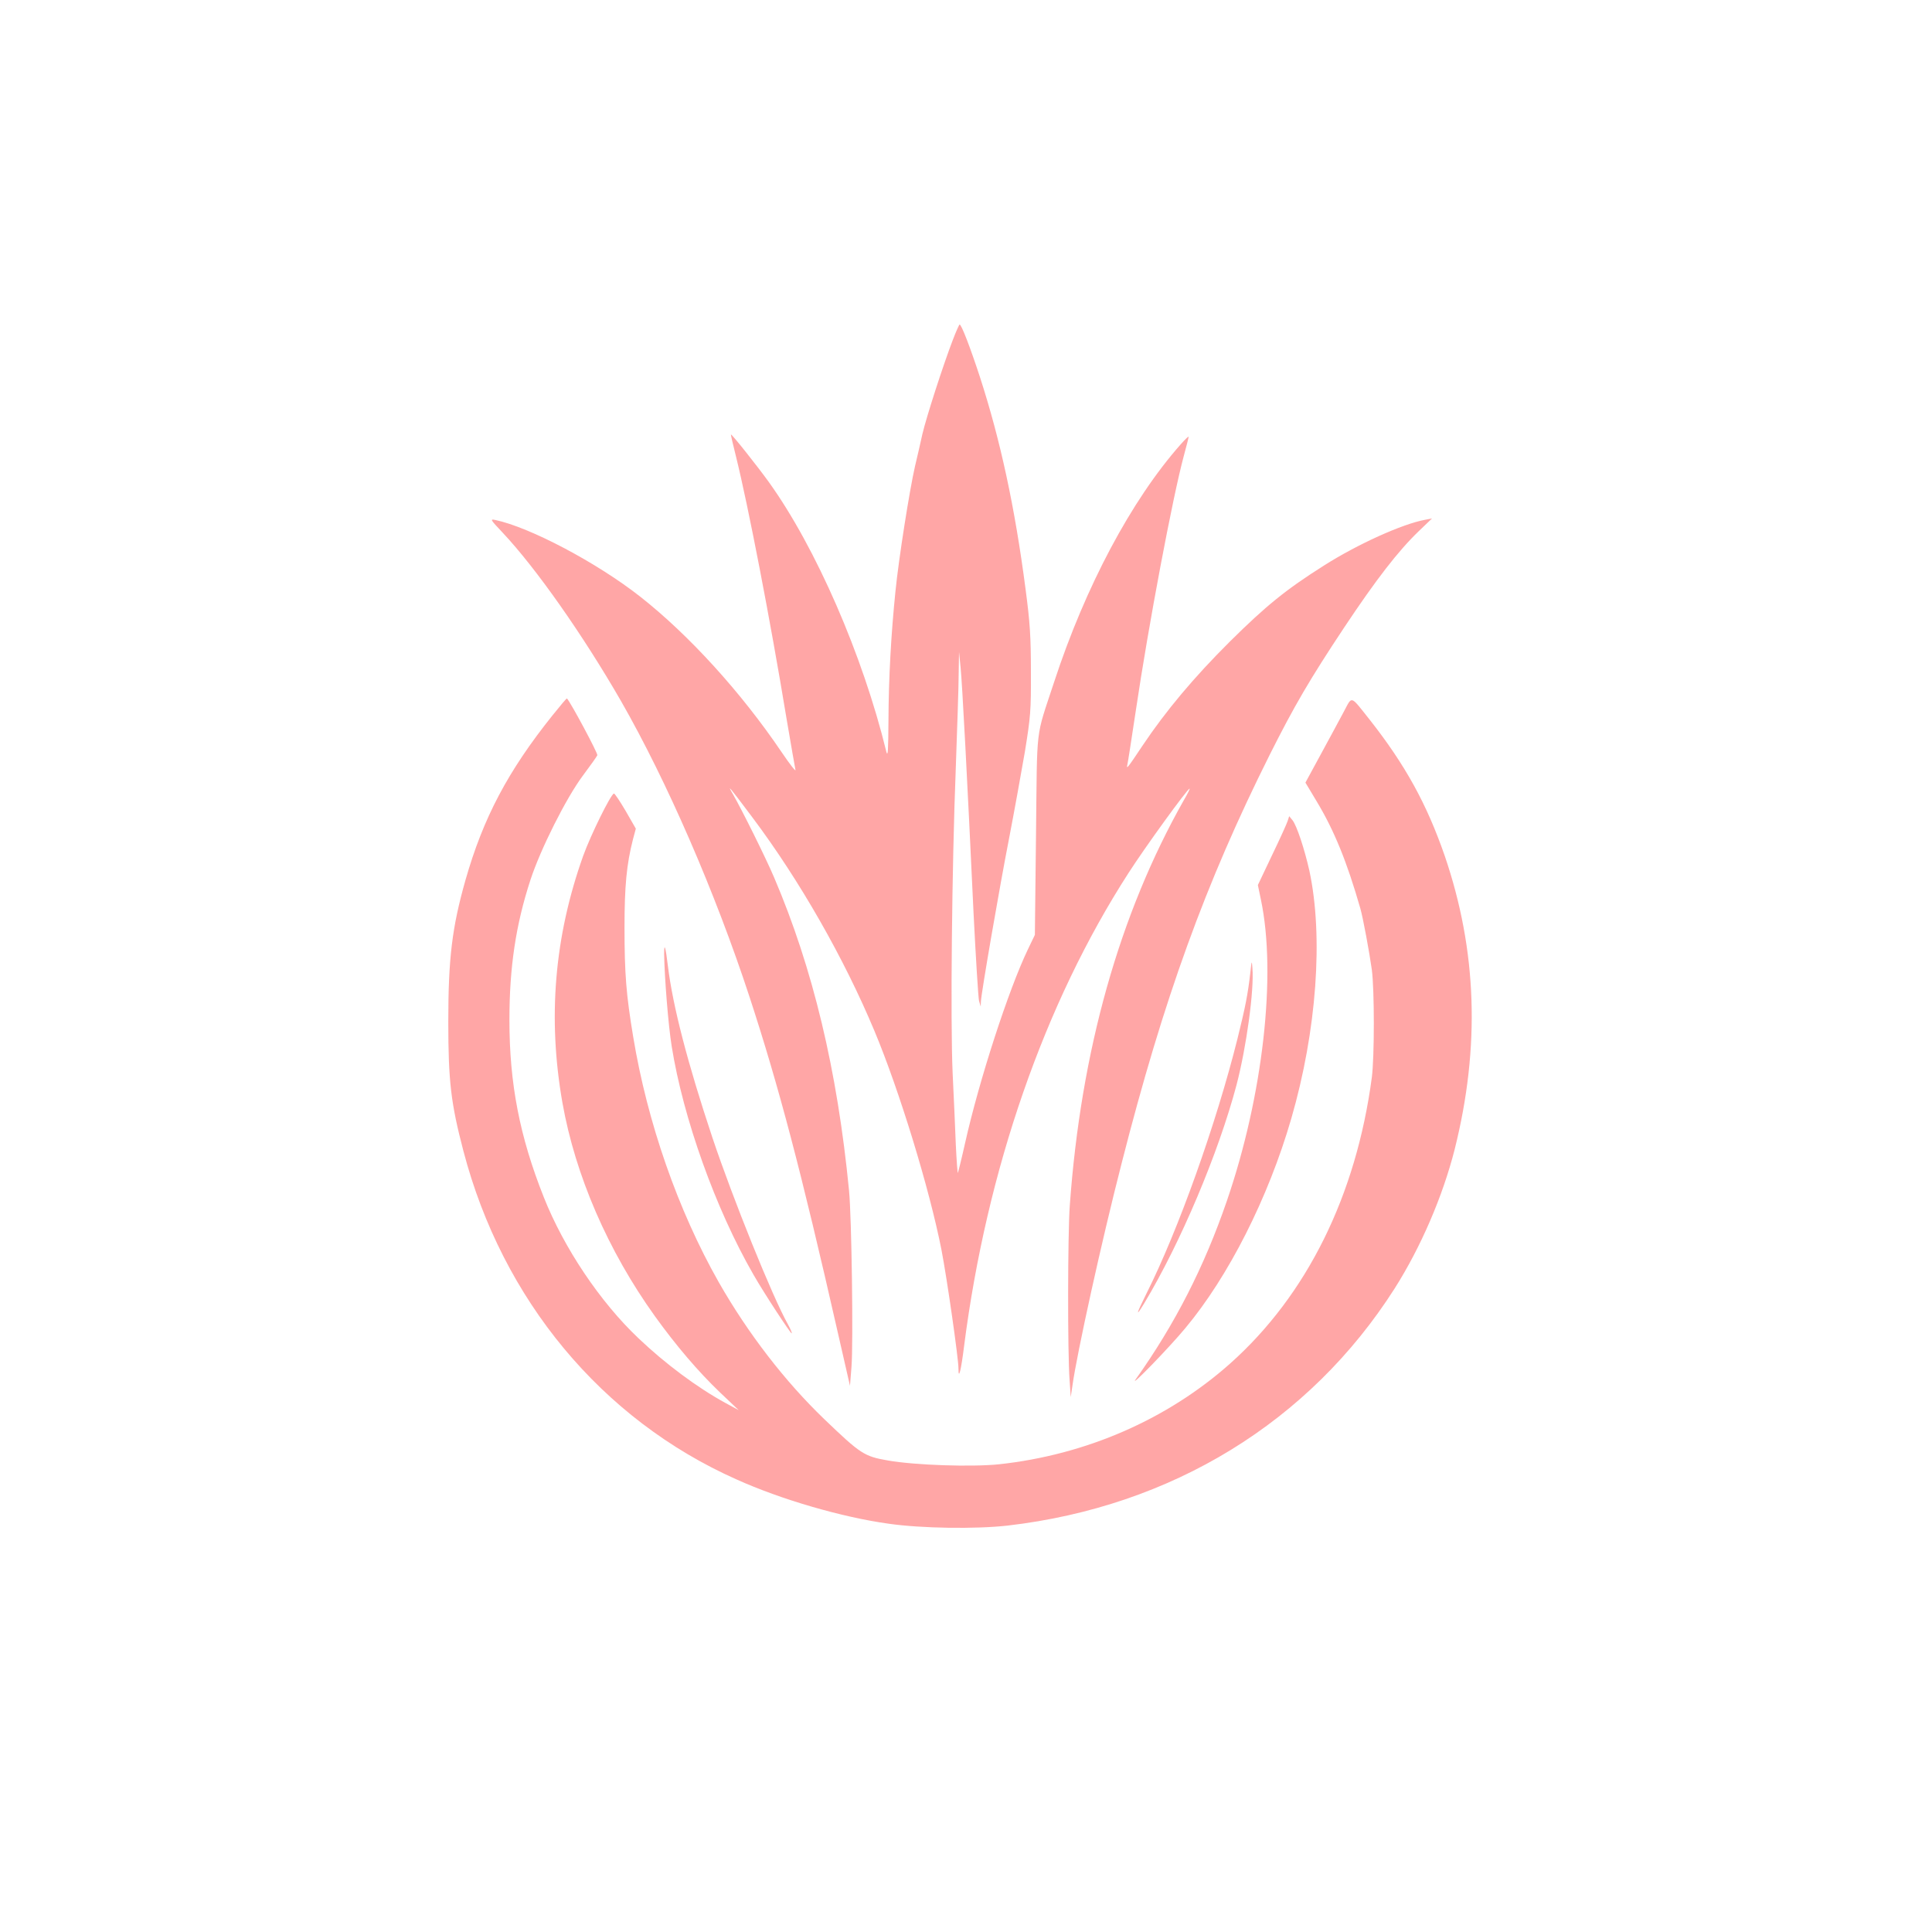
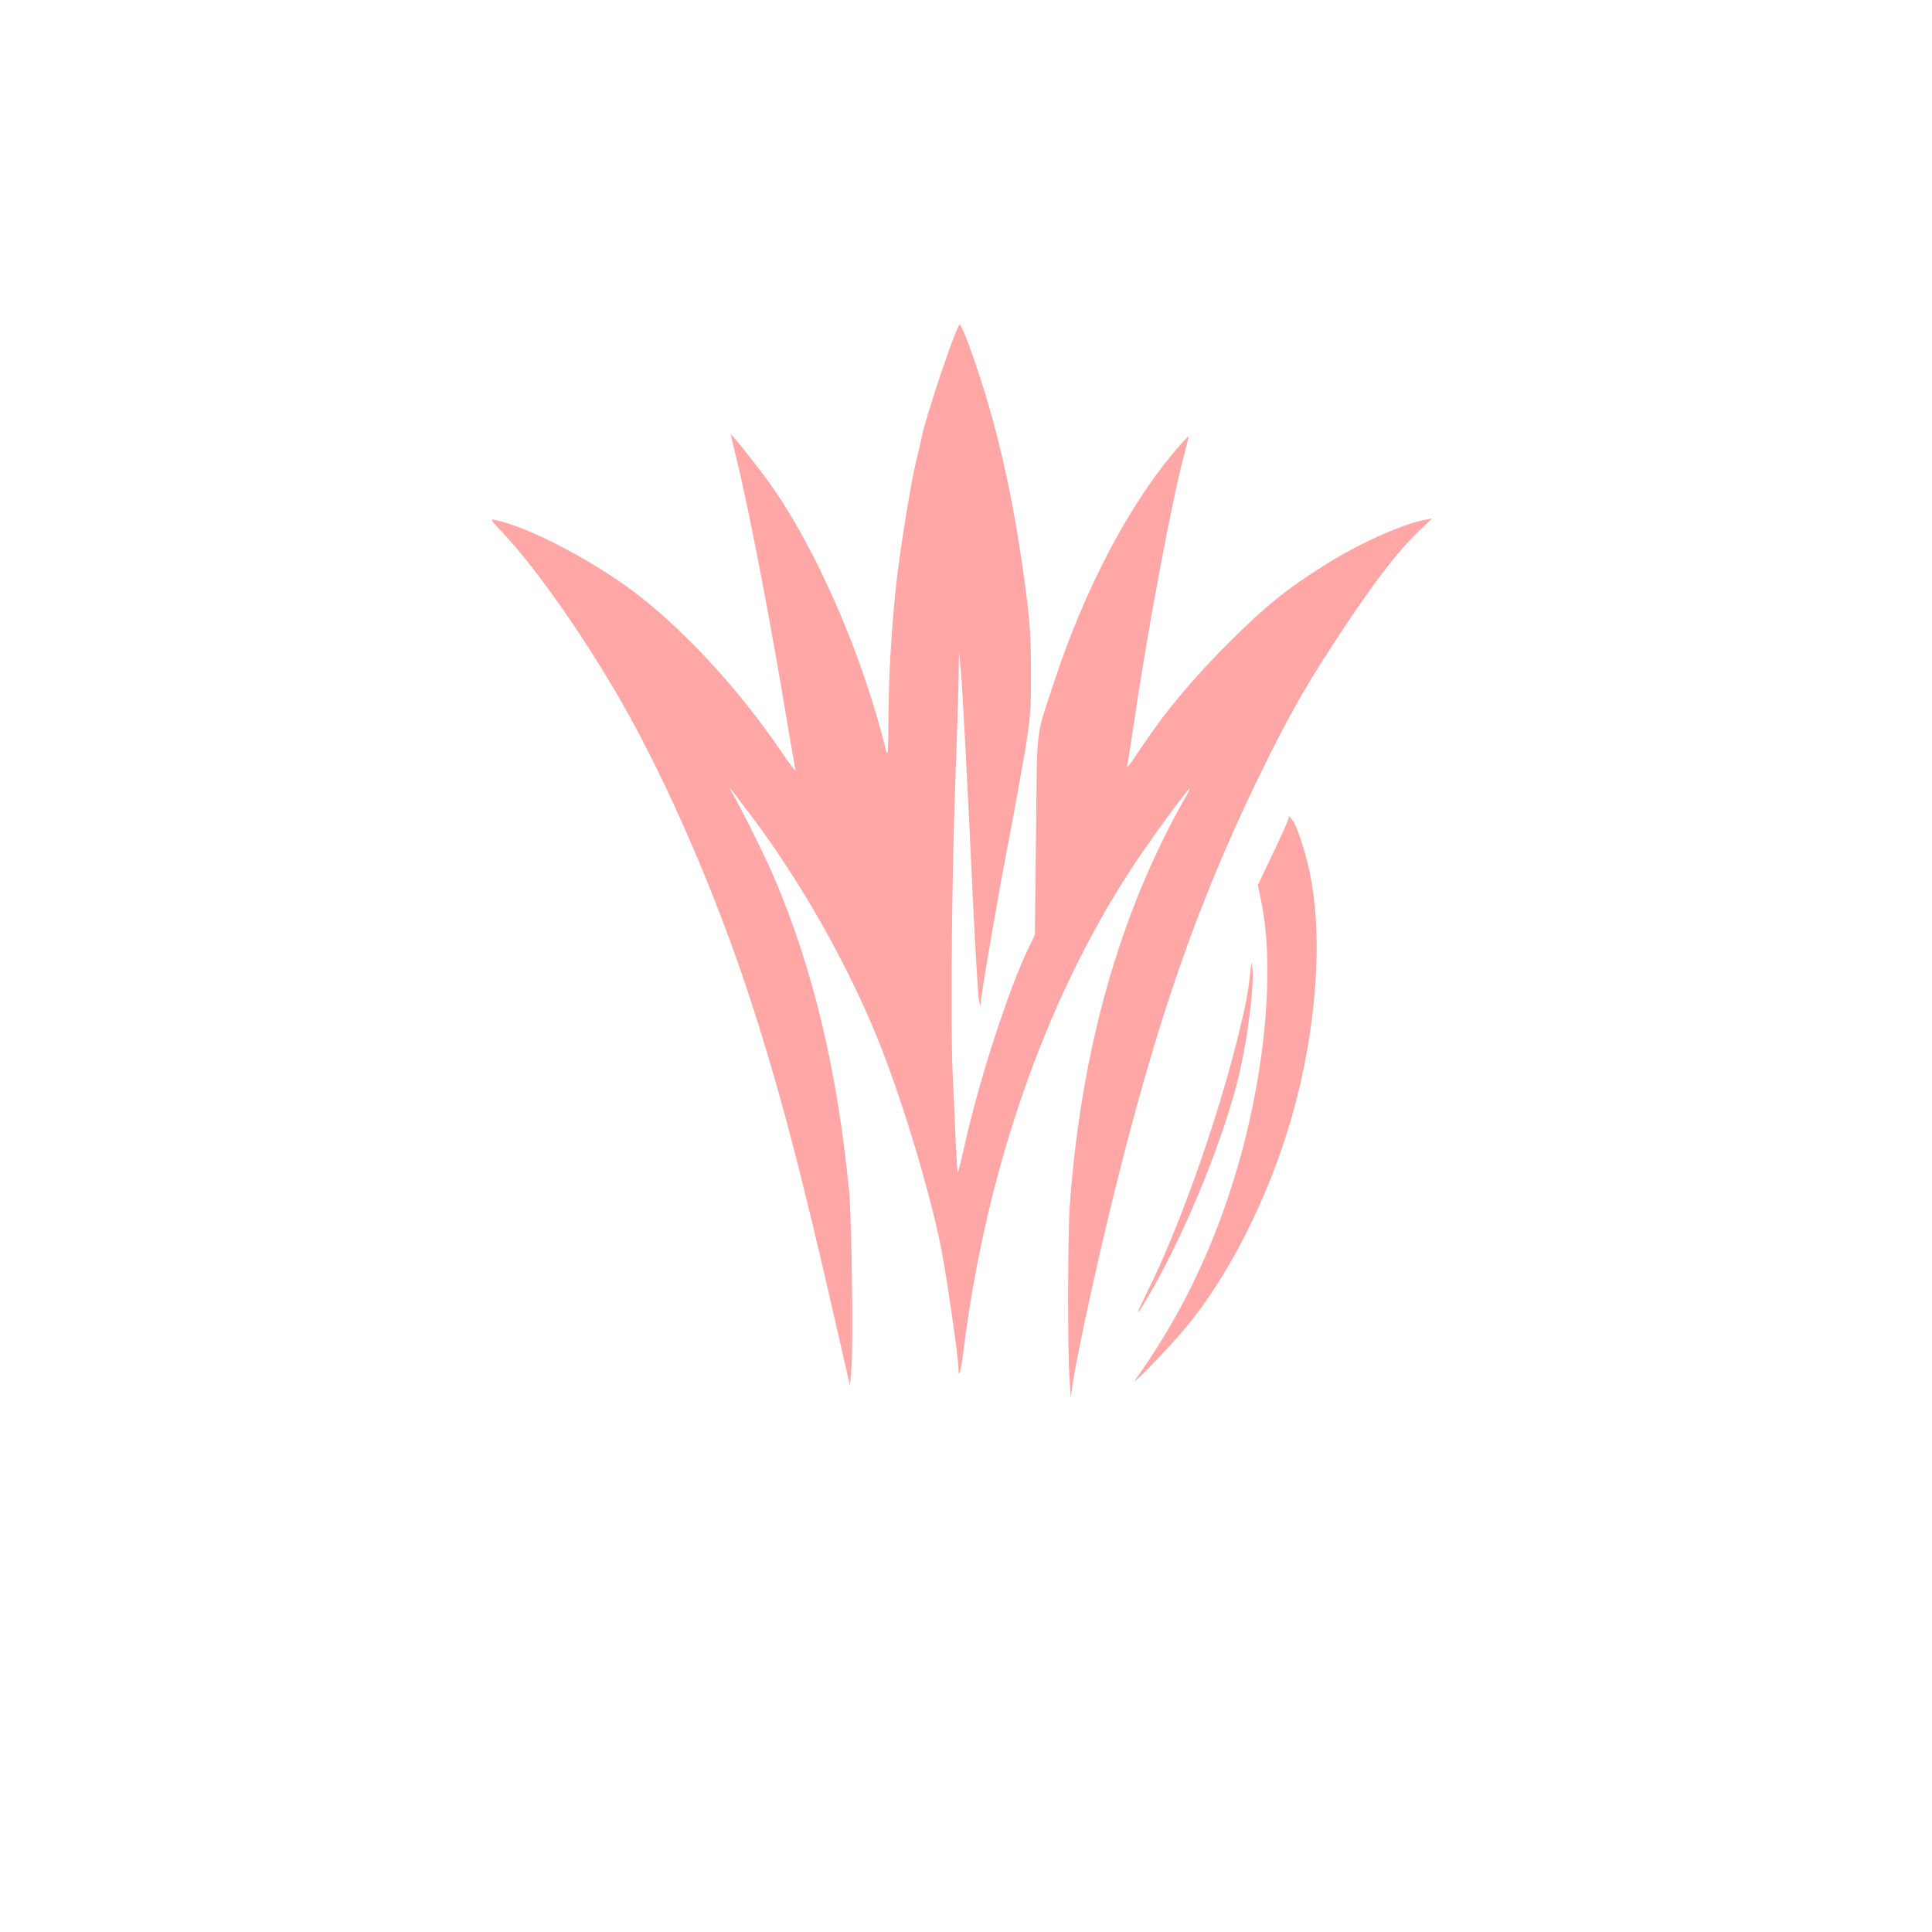
<svg xmlns="http://www.w3.org/2000/svg" version="1.0" width="1024pt" height="1024pt" viewBox="0 0 1024 1024" preserveAspectRatio="xMidYMid meet">
  <g transform="translate(0,1024) scale(0.1,-0.1)" fill="#ffa6a6" stroke="none">
    <path d="M5050 8438 c-51 -133 -139 -405 -161 -498 -10 -47 -28 -123 -39 -170 -29 -126 -87 -493 -104 -665 -23 -226 -36 -457 -37 -685 -1 -156 -3 -195 -11 -165 -125 512 -373 1082 -623 1430 -62 86 -197 256 -201 252 -1 -1 11 -54 27 -117 64 -258 181 -862 268 -1390 23 -135 44 -256 47 -270 4 -14 -29 28 -73 93 -215 318 -492 622 -749 824 -230 181 -587 369 -769 407 -29 6 -26 2 38 -66 178 -189 427 -544 628 -893 245 -428 500 -1015 682 -1570 155 -474 273 -921 468 -1780 l64 -280 8 100 c10 125 1 794 -13 935 -62 638 -192 1179 -397 1659 -45 106 -171 359 -218 441 -34 58 -22 44 104 -124 248 -331 484 -743 646 -1131 131 -313 291 -834 355 -1160 29 -150 90 -574 90 -629 0 -64 14 -9 30 121 120 934 426 1816 872 2507 86 134 312 446 323 446 3 0 -11 -28 -31 -62 -341 -603 -545 -1327 -604 -2148 -11 -149 -12 -783 -1 -925 l6 -90 9 60 c23 168 155 768 261 1180 222 871 445 1486 785 2165 129 257 211 398 395 675 169 254 286 405 394 509 l71 68 -37 -7 c-120 -22 -357 -129 -535 -242 -204 -129 -308 -214 -499 -403 -192 -191 -340 -368 -462 -550 -80 -120 -88 -130 -82 -104 3 10 23 143 46 294 65 439 194 1125 254 1346 14 51 25 95 25 99 0 4 -19 -14 -42 -40 -262 -296 -506 -756 -671 -1260 -101 -308 -89 -214 -96 -810 l-6 -530 -37 -77 c-103 -215 -258 -692 -333 -1027 -19 -85 -37 -156 -38 -158 -2 -2 -7 65 -11 149 -3 84 -11 257 -17 383 -12 273 -4 1087 17 1620 7 204 15 424 15 490 l2 120 8 -80 c9 -86 36 -598 69 -1305 12 -239 25 -448 29 -465 l9 -30 1 27 c2 45 97 596 150 868 27 140 64 345 83 455 30 186 33 216 32 425 0 186 -5 261 -28 435 -57 438 -134 793 -242 1126 -51 156 -98 279 -108 279 -2 0 -19 -37 -36 -82z" />
-     <path d="M2928 6448 c-236 -295 -367 -543 -461 -873 -71 -250 -91 -415 -91 -750 0 -316 14 -433 80 -685 207 -790 733 -1423 1447 -1741 237 -107 561 -201 807 -235 174 -25 462 -29 630 -10 871 101 1602 550 2052 1257 139 219 255 489 318 737 136 543 119 1054 -53 1557 -95 274 -209 481 -397 720 -105 132 -92 128 -137 44 -22 -41 -76 -142 -122 -226 l-82 -151 60 -100 c92 -153 160 -319 231 -567 14 -48 48 -232 61 -325 14 -109 14 -459 0 -570 -83 -626 -344 -1154 -751 -1517 -333 -296 -763 -484 -1225 -534 -145 -15 -445 -5 -588 20 -127 22 -145 34 -339 220 -208 200 -404 454 -559 726 -216 381 -378 846 -453 1300 -37 222 -46 333 -46 579 0 221 11 335 45 468 l15 56 -54 94 c-30 51 -58 93 -62 92 -16 -2 -123 -219 -163 -330 -153 -429 -189 -860 -110 -1309 68 -384 241 -784 490 -1131 113 -157 229 -293 345 -404 l99 -94 -70 38 c-150 82 -318 207 -461 343 -203 192 -395 478 -502 748 -128 322 -182 602 -182 939 0 280 34 505 111 741 53 163 190 436 279 555 39 52 73 100 76 107 4 9 -140 278 -161 301 -2 2 -36 -39 -77 -90z" />
    <path d="M6825 5889 c-4 -13 -41 -95 -83 -182 l-75 -158 16 -77 c84 -397 11 -1040 -180 -1596 -120 -350 -276 -655 -483 -946 -40 -56 176 166 262 270 229 274 440 690 562 1111 135 465 171 965 96 1314 -26 116 -67 239 -89 267 l-18 22 -8 -25z" />
-     <path d="M3520 5184 c2 -126 22 -377 40 -489 61 -382 233 -863 433 -1210 55 -97 199 -316 203 -312 3 2 -7 24 -20 48 -83 148 -291 664 -400 989 -131 393 -210 697 -236 910 -12 101 -20 128 -20 64z" />
    <path d="M6627 5085 c-13 -114 -26 -181 -68 -350 -113 -452 -314 -1016 -483 -1352 -55 -110 -59 -130 -11 -50 192 319 393 795 489 1157 52 199 94 502 84 620 -3 42 -4 40 -11 -25z" />
  </g>
</svg>